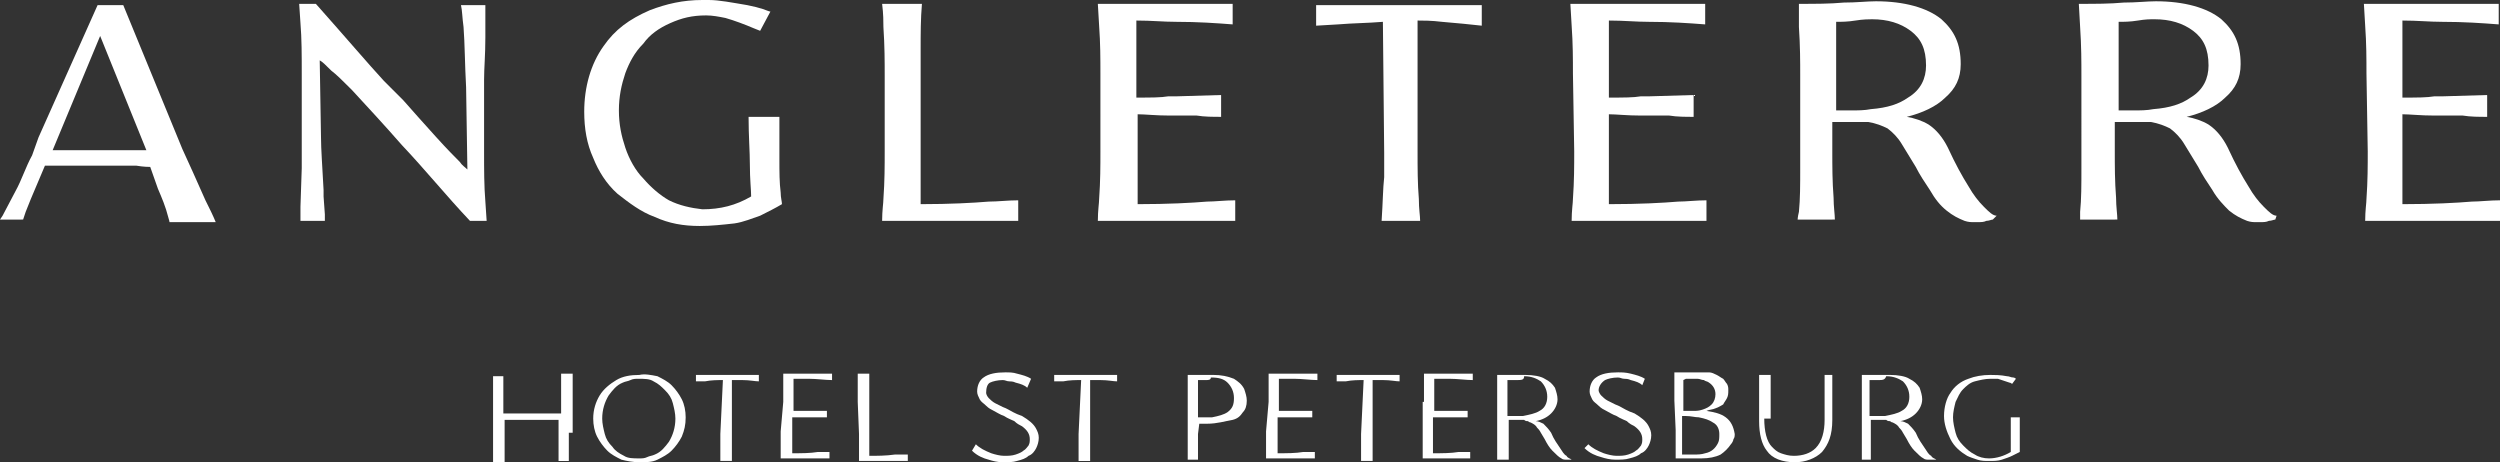
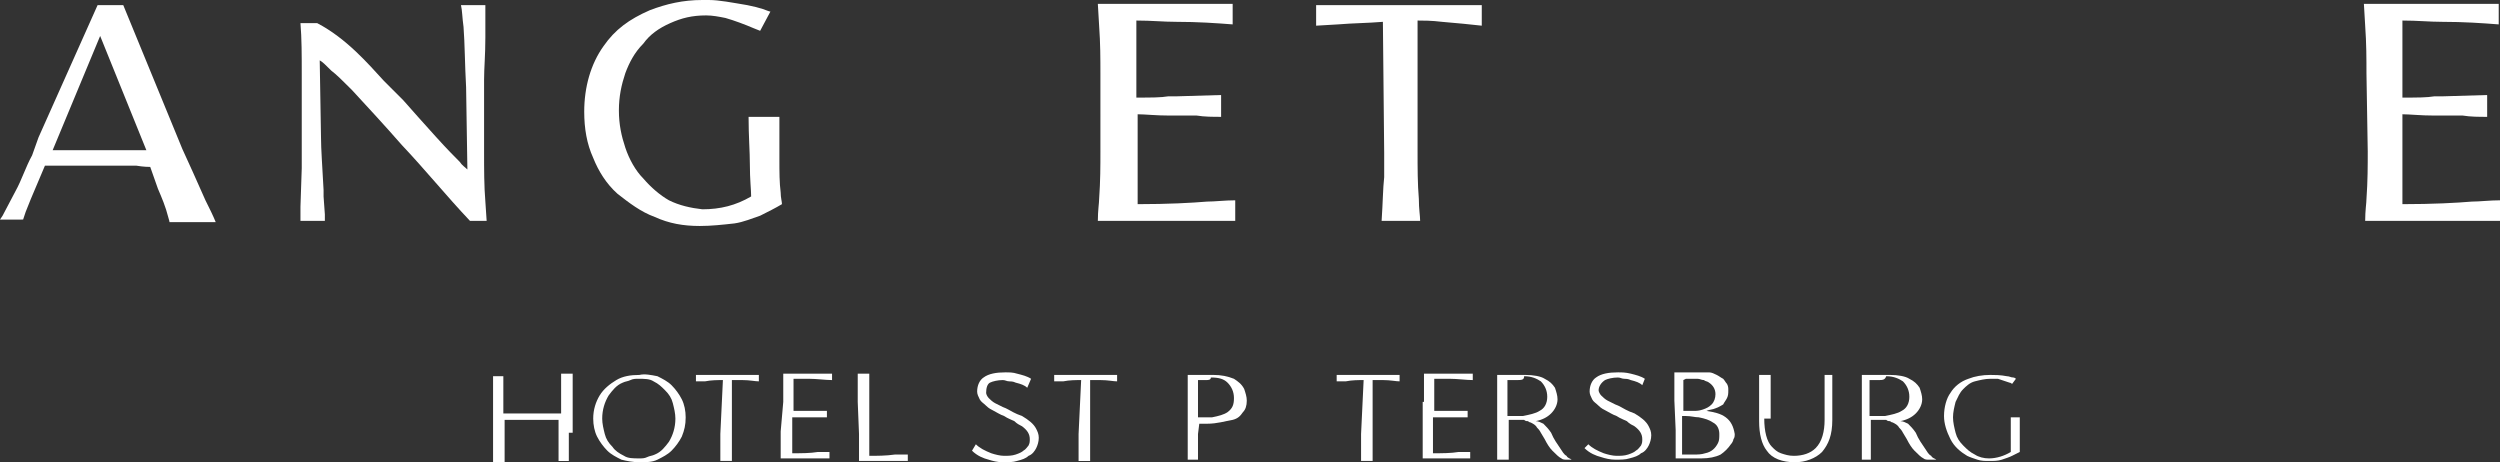
<svg xmlns="http://www.w3.org/2000/svg" version="1.1" id="Layer_1" x="0px" y="0px" width="194.7px" height="36px" viewBox="0 0 194.7 36" style="enable-background:new 0 0 194.7 36;" xml:space="preserve">
  <rect x="0" y="0" width="194.7" height="36" fill="#333333" stroke="none" />
  <style type="text/css">
	.st0{fill:#FFFFFF;}
</style>
  <g>
    <path class="st0" d="M9.6,0.4l4.6,11.2c0.5,1.1,1.1,2.4,1.8,4c0.3,0.6,0.6,1.2,0.8,1.7h-3.6c0,0,0-0.1-0.1-0.4   c-0.2-0.8-0.5-1.5-0.8-2.2L11.7,13c-0.1,0-0.5,0-1.1-0.1c-0.5,0-1.2,0-2.1,0H6.3c-0.8,0-1.4,0-1.8,0H3.9H3.5l-1.1,2.6l-0.4,1   l-0.2,0.6H0l0.2-0.3l1-1.9C1.7,14,2,13,2.5,12.1L3,10.7L7.6,0.4H9.6z M4.1,11.7c0.4,0,0.8,0,1.2,0h1h2.5c1.5,0,2.3,0,2.6,0L7.8,2.8   L4.1,11.7z" />
-     <path class="st0" d="M36.6,17.2c-1.8-1.9-3.5-4-5.3-5.9c-1.4-1.6-2.7-3-3.9-4.3c-0.7-0.7-1.2-1.2-1.6-1.5c-0.4-0.4-0.7-0.7-0.9-0.8   l0.1,6c0,0.9,0.1,2.2,0.2,4.1c0,0.1,0,0.3,0,0.5l0.1,1.4v0.5h-1.9c0-0.5,0-0.8,0-1.1l0.1-3c0-0.4,0-1,0-1.7V5.7   c0-1.4,0-2.7-0.1-3.9l-0.1-1.5h1.3C27,3,28.7,5,29.9,6.3l1.5,1.5c0.7,0.8,1.6,1.8,2.5,2.8c0.9,1,1.6,1.7,1.9,2   c0.2,0.3,0.4,0.4,0.6,0.6l-0.1-6.4c-0.1-1.8-0.1-3.4-0.2-4.7C36,1.4,36,0.8,35.9,0.4h1.9c0,0.7,0,1.5,0,2.5c0,1.4-0.1,2.4-0.1,3.3   v5.6c0,1.4,0,2.7,0.1,3.9l0.1,1.5H36.6z" />
+     <path class="st0" d="M36.6,17.2c-1.8-1.9-3.5-4-5.3-5.9c-1.4-1.6-2.7-3-3.9-4.3c-0.7-0.7-1.2-1.2-1.6-1.5c-0.4-0.4-0.7-0.7-0.9-0.8   l0.1,6c0,0.9,0.1,2.2,0.2,4.1c0,0.1,0,0.3,0,0.5l0.1,1.4v0.5h-1.9c0-0.5,0-0.8,0-1.1l0.1-3c0-0.4,0-1,0-1.7V5.7   c0-1.4,0-2.7-0.1-3.9h1.3C27,3,28.7,5,29.9,6.3l1.5,1.5c0.7,0.8,1.6,1.8,2.5,2.8c0.9,1,1.6,1.7,1.9,2   c0.2,0.3,0.4,0.4,0.6,0.6l-0.1-6.4c-0.1-1.8-0.1-3.4-0.2-4.7C36,1.4,36,0.8,35.9,0.4h1.9c0,0.7,0,1.5,0,2.5c0,1.4-0.1,2.4-0.1,3.3   v5.6c0,1.4,0,2.7,0.1,3.9l0.1,1.5H36.6z" />
    <path class="st0" d="M59.2,2.4l-0.5-0.2c-0.7-0.3-1.5-0.6-2.2-0.8c-0.5-0.1-1-0.2-1.5-0.2c-1.1,0-1.9,0.2-2.8,0.6   c-0.9,0.4-1.6,0.9-2.1,1.6c-0.7,0.7-1.1,1.5-1.4,2.3c-0.3,0.9-0.5,1.8-0.5,2.9s0.2,2,0.5,2.9c0.3,0.9,0.8,1.8,1.4,2.4   c0.6,0.7,1.3,1.3,2,1.7c0.8,0.4,1.7,0.6,2.6,0.7c1.4,0,2.6-0.3,3.8-1c0-0.5-0.1-1.3-0.1-2.5c0-1-0.1-2.2-0.1-3.7h2.4v3.3   c0,1,0,1.8,0.1,2.6c0,0.4,0.1,0.7,0.1,0.9c-0.5,0.3-1.1,0.6-1.7,0.9c-0.6,0.2-1.3,0.5-2,0.6c-0.9,0.1-1.8,0.2-2.7,0.2   c-1.3,0-2.4-0.2-3.5-0.7c-1.1-0.4-2-1.1-2.9-1.8c-0.9-0.8-1.5-1.8-1.9-2.8c-0.5-1.1-0.7-2.3-0.7-3.6c0-1.9,0.5-3.7,1.5-5.1   c0.9-1.3,2-2.1,3.6-2.8C51.9,0.3,53.2,0,54.7,0h0.5c0.8,0,1.8,0.2,3,0.4c0.5,0.1,0.9,0.2,1.2,0.3c0.3,0.1,0.5,0.2,0.6,0.2L59.2,2.4   z" />
-     <path class="st0" d="M68.9,5.9c0-1.1,0-2.3-0.1-3.8c0-0.4,0-1-0.1-1.8c0.6,0,1,0,1.3,0c0.4,0,1.1,0,1.8,0c-0.1,1.2-0.1,2.3-0.1,3.5   c0,0.9,0,1.6,0,2v5.9c0,0.6,0,1.4,0,2.3v1.4v0.5c2.3,0,4.1-0.1,5.3-0.2c0.7,0,1.5-0.1,2.3-0.1v1.6H68.7c0-0.8,0.1-1.4,0.1-1.7   c0.1-1.4,0.1-2.6,0.1-3.7C68.9,12,68.9,5.9,68.9,5.9z" />
    <path class="st0" d="M85.7,5.7c0-1.1,0-2.3-0.1-3.7l-0.1-1.7H96v1.6c-1.3-0.1-2.7-0.2-4.4-0.2c-1,0-1.9-0.1-3.1-0.1v6   c1.2,0,1.9,0,2.5-0.1h0.7l3.4-0.1v1.7c-0.6,0-1.3,0-1.9-0.1L91.1,9c-1.1,0-1.9-0.1-2.5-0.1v7c2.4,0,4.2-0.1,5.4-0.2   c0.6,0,1.4-0.1,2.2-0.1v1.6H85.5c0-0.8,0.1-1.4,0.1-1.7c0.1-1.4,0.1-2.6,0.1-3.7V5.7z" />
    <path class="st0" d="M107.7,1.7c-1.2,0.1-2.3,0.1-3.5,0.2l-1.7,0.1V0.4h12.9v1.6c-0.9-0.1-1.9-0.2-3.1-0.3   c-0.8-0.1-1.5-0.1-1.9-0.1v10.2c0,1.3,0,2.5,0.1,3.7c0,0.8,0.1,1.3,0.1,1.7h-3c0.1-1.5,0.1-2.5,0.2-3.4c0-0.9,0-1.5,0-1.9   L107.7,1.7L107.7,1.7z" />
-     <path class="st0" d="M122.5,5.7c0-1.1,0-2.3-0.1-3.7l-0.1-1.7h10.5v1.6c-1.3-0.1-2.7-0.2-4.4-0.2c-1,0-1.9-0.1-3.1-0.1v6   c1.2,0,1.9,0,2.5-0.1h0.7l3.4-0.1v1.7c-0.6,0-1.3,0-1.9-0.1L127.8,9c-1.1,0-1.9-0.1-2.5-0.1v7c2.4,0,4.2-0.1,5.4-0.2   c0.6,0,1.4-0.1,2.2-0.1v1.6h-10.5c0-0.8,0.1-1.4,0.1-1.7c0.1-1.4,0.1-2.6,0.1-3.7L122.5,5.7L122.5,5.7z" />
-     <path class="st0" d="M155.2,17.1c-0.1,0-0.3,0.1-0.5,0.1c-0.2,0.1-0.4,0.1-0.7,0.1c-0.1,0-0.2,0-0.3,0c-0.2,0-0.4,0-0.7-0.1   c-0.5-0.2-0.9-0.4-1.4-0.8c-0.5-0.4-0.9-0.9-1.3-1.6c-0.4-0.6-0.8-1.2-1.1-1.8l-1.1-1.8c-0.3-0.5-0.7-0.9-1.1-1.2   c-0.4-0.2-0.9-0.4-1.5-0.5c-0.5,0-1.2,0-1.8,0h-1v2.2c0,1.3,0,2.4,0.1,3.7c0,0.7,0.1,1.3,0.1,1.7H140c0,0,0-0.2,0.1-0.6   c0.1-1,0.1-2.1,0.1-3.4c0-1,0-1.7,0-2.1V5.9c0-1.1,0-2.3-0.1-3.8l0-1.8c1.3,0,2.4,0,3.5-0.1c1,0,1.8-0.1,2.5-0.1   c2.2,0,4,0.5,5.1,1.4c1,0.9,1.5,1.9,1.5,3.5c0,1.1-0.4,1.9-1.2,2.6c-0.7,0.7-1.8,1.2-3,1.5c0.6,0.1,1.2,0.3,1.7,0.6   c0.6,0.4,1.1,1,1.5,1.8c0.6,1.3,1.1,2.2,1.6,3c0.4,0.7,0.8,1.2,1.2,1.6c0.4,0.4,0.7,0.7,1,0.7L155.2,17.1z M144.5,1.6   c-0.6,0.1-1.1,0.1-1.5,0.1v6.9c0.3,0,0.7,0,1.1,0c0.6,0,1.1,0,1.6-0.1c1.3-0.1,2.2-0.4,2.9-0.9c1-0.6,1.4-1.5,1.4-2.5   c0-1.3-0.4-2.1-1.2-2.7s-1.8-0.9-3-0.9C145.6,1.5,145.1,1.5,144.5,1.6z" />
-     <path class="st0" d="M177.2,17.1c-0.1,0-0.3,0.1-0.5,0.1c-0.2,0.1-0.4,0.1-0.7,0.1c-0.1,0-0.2,0-0.3,0c-0.2,0-0.4,0-0.7-0.1   c-0.5-0.2-0.9-0.4-1.4-0.8c-0.4-0.4-0.9-0.9-1.3-1.6c-0.4-0.6-0.8-1.2-1.1-1.8l-1.1-1.8c-0.3-0.5-0.7-0.9-1.1-1.2   c-0.4-0.2-0.9-0.4-1.5-0.5c-0.5,0-1.2,0-1.8,0h-1v2.2c0,1.3,0,2.4,0.1,3.7c0,0.7,0.1,1.3,0.1,1.7H162c0,0,0-0.2,0-0.6   c0.1-1,0.1-2.1,0.1-3.4c0-1,0-1.7,0-2.1V5.9c0-1.1,0-2.3-0.1-3.8l-0.1-1.8c1.3,0,2.4,0,3.5-0.1c1,0,1.8-0.1,2.5-0.1   c2.2,0,4,0.5,5.1,1.4c1,0.9,1.5,1.9,1.5,3.5c0,1.1-0.4,1.9-1.2,2.6c-0.7,0.7-1.8,1.2-3,1.5c0.6,0.1,1.2,0.3,1.7,0.6   c0.6,0.4,1.1,1,1.5,1.8c0.6,1.3,1.1,2.2,1.6,3c0.4,0.7,0.8,1.2,1.2,1.6c0.4,0.4,0.7,0.7,1,0.7L177.2,17.1z M166.5,1.6   c-0.6,0.1-1.1,0.1-1.5,0.1v6.9c0.3,0,0.7,0,1.1,0c0.6,0,1.1,0,1.6-0.1c1.3-0.1,2.2-0.4,2.9-0.9c1-0.6,1.4-1.5,1.4-2.5   c0-1.3-0.4-2.1-1.2-2.7s-1.8-0.9-3-0.9C167.4,1.5,167.1,1.5,166.5,1.6z" />
    <path class="st0" d="M184.3,5.7c0-1.1,0-2.3-0.1-3.7l-0.1-1.7h10.5v1.6c-1.3-0.1-2.7-0.2-4.4-0.2c-1,0-1.9-0.1-3.1-0.1v6   c1.2,0,1.9,0,2.5-0.1h0.7l3.4-0.1v1.7c-0.6,0-1.3,0-1.9-0.1L189.6,9c-1.1,0-1.9-0.1-2.5-0.1v7c2.4,0,4.2-0.1,5.4-0.2   c0.6,0,1.4-0.1,2.2-0.1v1.6h-10.5c0-0.8,0.1-1.4,0.1-1.7c0.1-1.4,0.1-2.6,0.1-3.7L184.3,5.7L184.3,5.7z" />
    <path class="st0" d="M44.3,33.7c0,0.5,0,1,0,1.5c0,0.3,0,0.5,0,0.7h-0.8v-3.2h-0.2c-0.1,0-0.2,0-0.3,0h-0.8h-0.9   c-0.3,0-0.6,0-1.1,0H40h-0.5h-0.2v1.2c0,0.5,0,1,0,1.5c0,0.3,0,0.5,0,0.7h-0.9c0-0.1,0-0.3,0-0.7c0-0.5,0-1,0-1.5v-2.4   c0-0.4,0-0.8,0-1.5c0-0.1,0-0.4,0-0.7h0.8v2.9h0.1h0.1c0.4,0,0.7,0,1.1,0c0.2,0,0.4,0,0.7,0h0.7c0.2,0,0.5,0,0.9,0   c0.2,0,0.5,0,0.7,0c0.1,0,0.1,0,0.2,0v-0.9c0-0.4,0-0.8,0-1.5c0-0.1,0-0.3,0-0.7h0.9c0,0.4,0,0.8,0,1.3c0,0.3,0,0.6,0,0.8v2.5H44.3   z" />
    <path class="st0" d="M51.2,29.3c0.4,0.2,0.8,0.4,1.1,0.7c0.3,0.3,0.6,0.7,0.8,1.1c0.2,0.4,0.3,0.9,0.3,1.4c0,0.6-0.1,1-0.3,1.5   c-0.2,0.4-0.5,0.8-0.8,1.1c-0.3,0.3-0.7,0.5-1.1,0.7c-0.4,0.2-0.9,0.2-1.4,0.2c-0.5,0-1-0.1-1.4-0.2c-0.4-0.2-0.8-0.4-1.1-0.7   c-0.3-0.3-0.6-0.7-0.8-1.1c-0.2-0.4-0.3-0.9-0.3-1.4c0-0.7,0.2-1.3,0.5-1.8c0.3-0.5,0.8-0.9,1.3-1.2c0.5-0.3,1.1-0.4,1.8-0.4   C50.2,29.1,50.7,29.2,51.2,29.3z M49.1,29.6c-0.2,0.1-0.4,0.1-0.6,0.2c-0.5,0.2-0.8,0.6-1.1,1c-0.3,0.5-0.5,1.1-0.5,1.8   c0,0.4,0.1,0.8,0.2,1.2c0.1,0.4,0.3,0.7,0.6,1c0.2,0.3,0.5,0.5,0.9,0.7c0.3,0.2,0.7,0.2,1.2,0.2c0.2,0,0.4,0,0.6-0.1   c0.2-0.1,0.4-0.1,0.6-0.2c0.5-0.2,0.8-0.6,1.1-1c0.3-0.5,0.5-1.1,0.5-1.8c0-0.4-0.1-0.8-0.2-1.2c-0.1-0.4-0.3-0.7-0.6-1   c-0.3-0.3-0.5-0.5-0.9-0.7c-0.3-0.2-0.7-0.2-1.2-0.2C49.5,29.5,49.3,29.5,49.1,29.6z" />
    <path class="st0" d="M56.3,29.6c-0.4,0-0.9,0-1.4,0.1c-0.3,0-0.5,0-0.7,0v-0.5h4.9v0.5c-0.3,0-0.7-0.1-1.3-0.1c-0.3,0-0.5,0-0.8,0   v4.1c0,0.5,0,1,0,1.5v0.7h-0.9c0-0.4,0-0.8,0-1.3c0-0.3,0-0.6,0-0.8L56.3,29.6L56.3,29.6z" />
    <path class="st0" d="M61,31.3c0-0.4,0-0.8,0-1.5c0-0.1,0-0.3,0-0.7h3.8v0.5c-0.5,0-1.2-0.1-1.8-0.1h-1.2v2.5c0.8,0,1.4,0,1.8,0   c0.2,0,0.5,0,0.8,0v0.5c-0.3,0-0.6,0-0.7,0h-0.1h-0.9h-1v2.8c0.7,0,1.4,0,2-0.1h0.9v0.5h-3.8c0-0.4,0-0.8,0-1.3c0-0.3,0-0.6,0-0.8   L61,31.3L61,31.3z" />
    <path class="st0" d="M66.8,31.3c0-0.4,0-0.9,0-1.5v-0.7c0.1,0,0.3,0,0.3,0c0.1,0,0.3,0,0.6,0c0,0.4,0,0.8,0,1.4c0,0.3,0,0.6,0,0.8   v2.4c0,0.3,0,0.6,0,1v0.6v0.2c0.6,0,1.3,0,2-0.1h1v0.5h-3.8c0-0.4,0-0.8,0-1.3c0-0.3,0-0.6,0-0.8L66.8,31.3L66.8,31.3z" />
    <path class="st0" d="M76,34.6c0.3,0.3,0.7,0.5,1.2,0.7c0.3,0.1,0.7,0.2,1,0.2c0.3,0,0.6,0,0.9-0.1c0.3-0.1,0.5-0.2,0.6-0.3   c0.2-0.1,0.3-0.3,0.4-0.4c0.1-0.2,0.1-0.3,0.1-0.5c0-0.4-0.2-0.7-0.6-1c-0.2-0.1-0.4-0.2-0.6-0.4c-0.2-0.1-0.5-0.2-0.8-0.4   c-0.3-0.1-0.6-0.3-0.8-0.4c-0.2-0.1-0.4-0.2-0.6-0.4c-0.2-0.2-0.4-0.3-0.5-0.5s-0.2-0.4-0.2-0.6c0-0.5,0.2-0.9,0.5-1.1   c0.4-0.3,1-0.4,1.7-0.4c0.3,0,0.6,0,0.9,0.1c0.4,0.1,0.8,0.2,1.1,0.4L80,30.2c-0.2-0.2-0.5-0.3-0.9-0.4c-0.2-0.1-0.4-0.1-0.5-0.1   c-0.2,0-0.3-0.1-0.5-0.1c-0.4,0-0.8,0.1-1,0.2c-0.2,0.1-0.3,0.4-0.3,0.8c0,0.1,0.1,0.3,0.2,0.4s0.3,0.3,0.5,0.4   c0.2,0.1,0.4,0.2,0.6,0.3c0.3,0.1,0.6,0.3,0.8,0.4s0.4,0.2,0.7,0.3c0.5,0.3,0.9,0.6,1.1,1c0.1,0.2,0.2,0.4,0.2,0.7   c0,0.3-0.1,0.6-0.2,0.8s-0.3,0.5-0.6,0.6c-0.2,0.2-0.5,0.3-0.9,0.4c-0.3,0.1-0.7,0.1-1.1,0.1s-0.8-0.1-1.1-0.2   c-0.4-0.1-0.9-0.3-1.3-0.7L76,34.6z" />
    <path class="st0" d="M84.2,29.6c-0.4,0-0.9,0-1.4,0.1c-0.3,0-0.5,0-0.7,0v-0.5H87v0.5c-0.3,0-0.7-0.1-1.3-0.1c-0.3,0-0.5,0-0.8,0   v4.1c0,0.5,0,1,0,1.5v0.7h-0.9c0-0.4,0-0.8,0-1.3c0-0.3,0-0.6,0-0.8L84.2,29.6L84.2,29.6z" />
    <path class="st0" d="M93.3,33.8c0,0.6,0,1.1,0,1.4c0,0.2,0,0.4,0,0.6h-0.8c0-0.2,0-0.3,0-0.5s0-0.3,0-0.4v-0.1c0-0.4,0-0.8,0-1.3   v-2.2c0-0.2,0-0.4,0-0.8v-1.3h0.6c0.3,0,0.5,0,0.8,0c0.2,0,0.4,0,0.6,0c0.6,0,1.1,0.1,1.6,0.3c0.3,0.2,0.6,0.4,0.8,0.8   c0.1,0.3,0.2,0.6,0.2,0.9c0,0.4-0.1,0.7-0.3,0.9c-0.2,0.3-0.4,0.5-0.8,0.6C95.4,32.8,94.8,33,94,33c-0.2,0-0.4,0-0.6,0L93.3,33.8   L93.3,33.8z M93.9,29.6c-0.2,0-0.4,0-0.6,0v2.9c0.2,0,0.4,0,0.5,0c0.2,0,0.4,0,0.6,0c0.5-0.1,0.9-0.2,1.2-0.4   c0.4-0.3,0.5-0.6,0.5-1.1c0-0.5-0.2-0.9-0.5-1.2c-0.3-0.3-0.7-0.4-1.3-0.4C94.3,29.6,94.1,29.6,93.9,29.6z" />
-     <path class="st0" d="M98.8,31.3c0-0.4,0-0.8,0-1.5c0-0.1,0-0.3,0-0.7h3.8v0.5c-0.5,0-1.2-0.1-1.8-0.1h-1.2v2.5c0.8,0,1.4,0,1.8,0   c0.2,0,0.5,0,0.8,0v0.5c-0.3,0-0.6,0-0.7,0h-0.1h-0.9h-1v2.8c0.7,0,1.4,0,2-0.1h0.9v0.5h-3.8c0-0.4,0-0.8,0-1.3c0-0.3,0-0.6,0-0.8   L98.8,31.3L98.8,31.3z" />
    <path class="st0" d="M106.2,29.6c-0.4,0-0.9,0-1.4,0.1c-0.3,0-0.5,0-0.7,0v-0.5h4.9v0.5c-0.3,0-0.7-0.1-1.3-0.1c-0.3,0-0.5,0-0.8,0   v4.1c0,0.5,0,1,0,1.5v0.7h-0.9c0-0.4,0-0.8,0-1.3c0-0.3,0-0.6,0-0.8L106.2,29.6L106.2,29.6z" />
    <path class="st0" d="M110.9,31.3c0-0.4,0-0.8,0-1.5c0-0.1,0-0.3,0-0.7h3.8v0.5c-0.5,0-1.2-0.1-1.8-0.1h-1.2v2.5c0.8,0,1.4,0,1.8,0   c0.2,0,0.5,0,0.8,0v0.5c-0.3,0-0.6,0-0.7,0h-0.1h-0.9h-1v2.8c0.7,0,1.4,0,2-0.1h0.9v0.5h-3.7c0-0.4,0-0.8,0-1.3c0-0.3,0-0.6,0-0.8   V31.3z" />
    <path class="st0" d="M122.2,35.8L122.2,35.8H122c-0.1,0-0.3,0-0.4-0.1c-0.2-0.1-0.4-0.3-0.7-0.6c-0.2-0.2-0.4-0.5-0.6-0.9l-0.3-0.5   c-0.1-0.2-0.2-0.3-0.3-0.4c-0.1-0.2-0.3-0.3-0.5-0.4c-0.1,0-0.2-0.1-0.2-0.1c-0.1,0-0.2,0-0.3-0.1c-0.2,0-0.5,0-0.7,0   c-0.1,0-0.3,0-0.5,0v0.9c0,0.5,0,1,0,1.5c0,0.3,0,0.5,0,0.7h-0.9c0,0,0-0.1,0-0.2c0-0.3,0-0.8,0-1.4c0-0.2,0-0.5,0-0.9v-1.9   c0-0.3,0-0.9,0-1.5c0-0.1,0-0.4,0-0.7c0.5,0,0.9,0,1.3,0h0.5c0.2,0,0.3,0,0.4,0c0.6,0,1.2,0.1,1.5,0.3c0.4,0.2,0.6,0.4,0.8,0.7   c0.1,0.3,0.2,0.6,0.2,0.9c0,0.4-0.2,0.8-0.5,1.1c-0.3,0.3-0.7,0.5-1.2,0.6c0.2,0,0.4,0.1,0.6,0.2c0.2,0.2,0.4,0.4,0.6,0.7   c0.2,0.5,0.5,0.9,0.7,1.2c0.2,0.3,0.3,0.5,0.5,0.6c0.1,0.2,0.3,0.2,0.4,0.3L122.2,35.8z M118.1,29.6c-0.3,0-0.5,0-0.7,0v2.8   c0.2,0,0.4,0,0.6,0c0.2,0,0.4,0,0.6,0c0.5-0.1,1-0.2,1.3-0.4c0.4-0.2,0.6-0.6,0.6-1.1c0-0.5-0.2-0.9-0.5-1.2   c-0.3-0.2-0.7-0.4-1.3-0.4C118.7,29.6,118.5,29.6,118.1,29.6z" />
    <path class="st0" d="M123.7,34.6c0.3,0.3,0.7,0.5,1.2,0.7c0.3,0.1,0.7,0.2,1,0.2c0.3,0,0.6,0,0.9-0.1c0.3-0.1,0.5-0.2,0.6-0.3   c0.2-0.1,0.3-0.3,0.4-0.4c0.1-0.2,0.1-0.3,0.1-0.5c0-0.4-0.2-0.7-0.6-1c-0.2-0.1-0.4-0.2-0.6-0.4c-0.2-0.1-0.5-0.2-0.8-0.4   c-0.3-0.1-0.6-0.3-0.8-0.4c-0.2-0.1-0.4-0.2-0.6-0.4c-0.2-0.2-0.4-0.3-0.5-0.5c-0.1-0.2-0.2-0.4-0.2-0.6c0-0.5,0.2-0.9,0.5-1.1   c0.4-0.3,1-0.4,1.7-0.4c0.3,0,0.6,0,1,0.1s0.8,0.2,1.1,0.4l-0.2,0.5c-0.2-0.2-0.5-0.3-0.9-0.4c-0.2-0.1-0.4-0.1-0.5-0.1   c-0.2,0-0.3-0.1-0.5-0.1c-0.4,0-0.8,0.1-1,0.2c-0.3,0.2-0.5,0.5-0.5,0.8c0,0.1,0.1,0.3,0.2,0.4c0.1,0.1,0.3,0.3,0.5,0.4   c0.2,0.1,0.4,0.2,0.6,0.3c0.3,0.1,0.6,0.3,0.8,0.4c0.2,0.1,0.4,0.2,0.7,0.3c0.5,0.3,0.9,0.6,1.1,1c0.1,0.2,0.2,0.4,0.2,0.7   c0,0.3-0.1,0.6-0.2,0.8c-0.1,0.2-0.3,0.5-0.6,0.6c-0.2,0.2-0.5,0.3-0.9,0.4c-0.3,0.1-0.7,0.1-1.1,0.1c-0.4,0-0.8-0.1-1.1-0.2   c-0.4-0.1-0.9-0.3-1.3-0.7L123.7,34.6z" />
    <path class="st0" d="M130.4,31.2c0-0.4,0-0.8,0-1.5c0-0.1,0-0.4,0-0.7h0.5c0.2,0,0.4,0,0.6,0c0.2,0,0.4,0,0.5,0c0.2,0,0.4,0,0.6,0   c0.2,0,0.3,0,0.5,0s0.4,0.1,0.6,0.2s0.3,0.2,0.5,0.3c0.1,0.1,0.2,0.3,0.3,0.4c0.1,0.2,0.1,0.3,0.1,0.5s0,0.4-0.1,0.6   s-0.2,0.3-0.3,0.5c-0.2,0.1-0.3,0.2-0.6,0.3c-0.2,0.1-0.5,0.1-0.7,0.2c0.6,0.1,1.1,0.2,1.5,0.5c0.4,0.3,0.6,0.7,0.7,1.3   c0,0.1,0,0.3-0.1,0.4c0,0.1-0.1,0.3-0.2,0.4c-0.2,0.3-0.5,0.6-0.8,0.8c-0.4,0.2-0.9,0.3-1.5,0.3c-0.1,0-0.2,0-0.3,0s-0.2,0-0.2,0   h-0.2c-0.3,0-0.5,0-0.6,0h-0.7c0-0.1,0-0.3,0-0.7c0-0.5,0-1,0-1.5L130.4,31.2L130.4,31.2z M133.4,32.9c-0.3-0.2-0.6-0.3-1.1-0.4   c-0.3,0-0.6-0.1-1-0.1h-0.3v1.1v0.6c0,0.1,0,0.3,0,0.6V35v0.4c0.2,0,0.4,0,0.5,0c0.2,0,0.3,0,0.4,0c0.3,0,0.6,0,0.9-0.1   c0.5-0.1,0.8-0.4,1-0.8c0.1-0.2,0.1-0.4,0.1-0.7C133.9,33.5,133.8,33.1,133.4,32.9z M131.1,29.6V32c0.1,0,0.1,0,0.2,0   c0,0,0.1,0,0.2,0h0.1h0.1c0.1,0,0.1,0,0.1,0h0.1c0.2,0,0.4,0,0.7-0.1c0.3-0.1,0.5-0.2,0.7-0.4s0.3-0.5,0.3-0.8   c0-0.4-0.2-0.7-0.5-0.9c-0.1-0.1-0.3-0.1-0.4-0.2c-0.2,0-0.3-0.1-0.5-0.1c-0.1,0-0.2,0-0.2,0h-0.5c-0.1,0-0.2,0-0.2,0   S131.1,29.6,131.1,29.6z" />
    <path class="st0" d="M137.4,32.6c0,1,0.2,1.8,0.6,2.2c0.2,0.2,0.4,0.4,0.7,0.5c0.3,0.1,0.6,0.2,1,0.2c0.7,0,1.3-0.2,1.7-0.6   c0.5-0.5,0.7-1.3,0.7-2.2v-1.3c0-0.4,0-0.9,0-1.5c0-0.3,0-0.6,0-0.7h0.6c0,0.4,0,0.8,0,1.4c0,0.3,0,0.6,0,0.8v1.3   c0,1.2-0.3,1.9-0.8,2.5c-0.5,0.5-1.3,0.8-2.1,0.8c-1,0-1.8-0.3-2.2-0.9c-0.4-0.5-0.6-1.3-0.6-2.3v-1.4c0-0.4,0-1,0-1.5v-0.7h0.9   c0,0.4,0,0.9,0,1.4c0,0.4,0,0.6,0,0.8v1.2H137.4z" />
    <path class="st0" d="M150.4,35.8L150.4,35.8h-0.2c-0.1,0-0.3,0-0.4-0.1c-0.2-0.1-0.4-0.3-0.7-0.6c-0.2-0.2-0.4-0.5-0.6-0.9   l-0.3-0.5c-0.1-0.2-0.2-0.3-0.3-0.4c-0.1-0.2-0.3-0.3-0.5-0.4c-0.1,0-0.2-0.1-0.2-0.1c-0.1,0-0.2,0-0.3-0.1c-0.2,0-0.5,0-0.7,0   c-0.1,0-0.3,0-0.5,0v0.9c0,0.5,0,1,0,1.5c0,0.3,0,0.5,0,0.7H145c0,0,0-0.1,0-0.2c0-0.3,0-0.8,0-1.4c0-0.2,0-0.5,0-0.9v-1.9   c0-0.3,0-0.9,0-1.5c0-0.1,0-0.4,0-0.7c0.5,0,0.9,0,1.3,0h0.5c0.2,0,0.3,0,0.4,0c0.6,0,1.2,0.1,1.5,0.3c0.4,0.2,0.6,0.4,0.8,0.7   c0.1,0.3,0.2,0.6,0.2,0.9c0,0.4-0.2,0.8-0.5,1.1c-0.3,0.3-0.7,0.5-1.2,0.6c0.2,0,0.4,0.1,0.6,0.2c0.2,0.2,0.4,0.4,0.6,0.7   c0.2,0.5,0.5,0.9,0.7,1.2c0.2,0.3,0.3,0.5,0.5,0.6c0.1,0.2,0.3,0.2,0.4,0.3L150.4,35.8z M146.3,29.6c-0.3,0-0.5,0-0.7,0v2.8   c0.2,0,0.4,0,0.6,0c0.2,0,0.4,0,0.6,0c0.5-0.1,1-0.2,1.3-0.4c0.4-0.2,0.6-0.6,0.6-1.1c0-0.5-0.2-0.9-0.5-1.2   c-0.3-0.2-0.7-0.4-1.3-0.4C146.8,29.6,146.6,29.6,146.3,29.6z" />
    <path class="st0" d="M156.7,29.9c0,0-0.1-0.1-0.2-0.1c-0.3-0.1-0.6-0.2-0.9-0.3c-0.2,0-0.4,0-0.6,0c-0.4,0-0.8,0.1-1.2,0.2   c-0.4,0.1-0.7,0.4-0.9,0.6c-0.3,0.3-0.4,0.6-0.6,1c-0.1,0.4-0.2,0.8-0.2,1.2s0.1,0.8,0.2,1.2c0.1,0.4,0.3,0.7,0.6,1   c0.3,0.3,0.5,0.5,0.9,0.7c0.3,0.2,0.7,0.3,1.1,0.3c0.6,0,1.2-0.2,1.7-0.5c0,0,0-0.3,0-0.8V34c0-0.5,0-1,0-1.5h0.7v1.3   c0,0.4,0,0.8,0,1.1c0,0.2,0,0.3,0,0.3c-0.2,0.1-0.4,0.2-0.6,0.3c-0.2,0.1-0.5,0.2-0.8,0.3c-0.3,0.1-0.6,0.1-1,0.1   c-0.3,0-0.6,0-0.9-0.1c-0.3-0.1-0.6-0.2-0.8-0.3c-0.5-0.3-1-0.7-1.3-1.3c-0.3-0.6-0.5-1.2-0.5-1.8c0-0.7,0.2-1.4,0.5-1.8   c0.3-0.5,0.8-0.9,1.4-1.1c0.5-0.2,1.1-0.3,1.7-0.3c0.3,0,0.8,0,1.3,0.1c0.2,0,0.3,0.1,0.5,0.1c0.1,0,0.2,0.1,0.2,0.1L156.7,29.9z" />
  </g>
</svg>